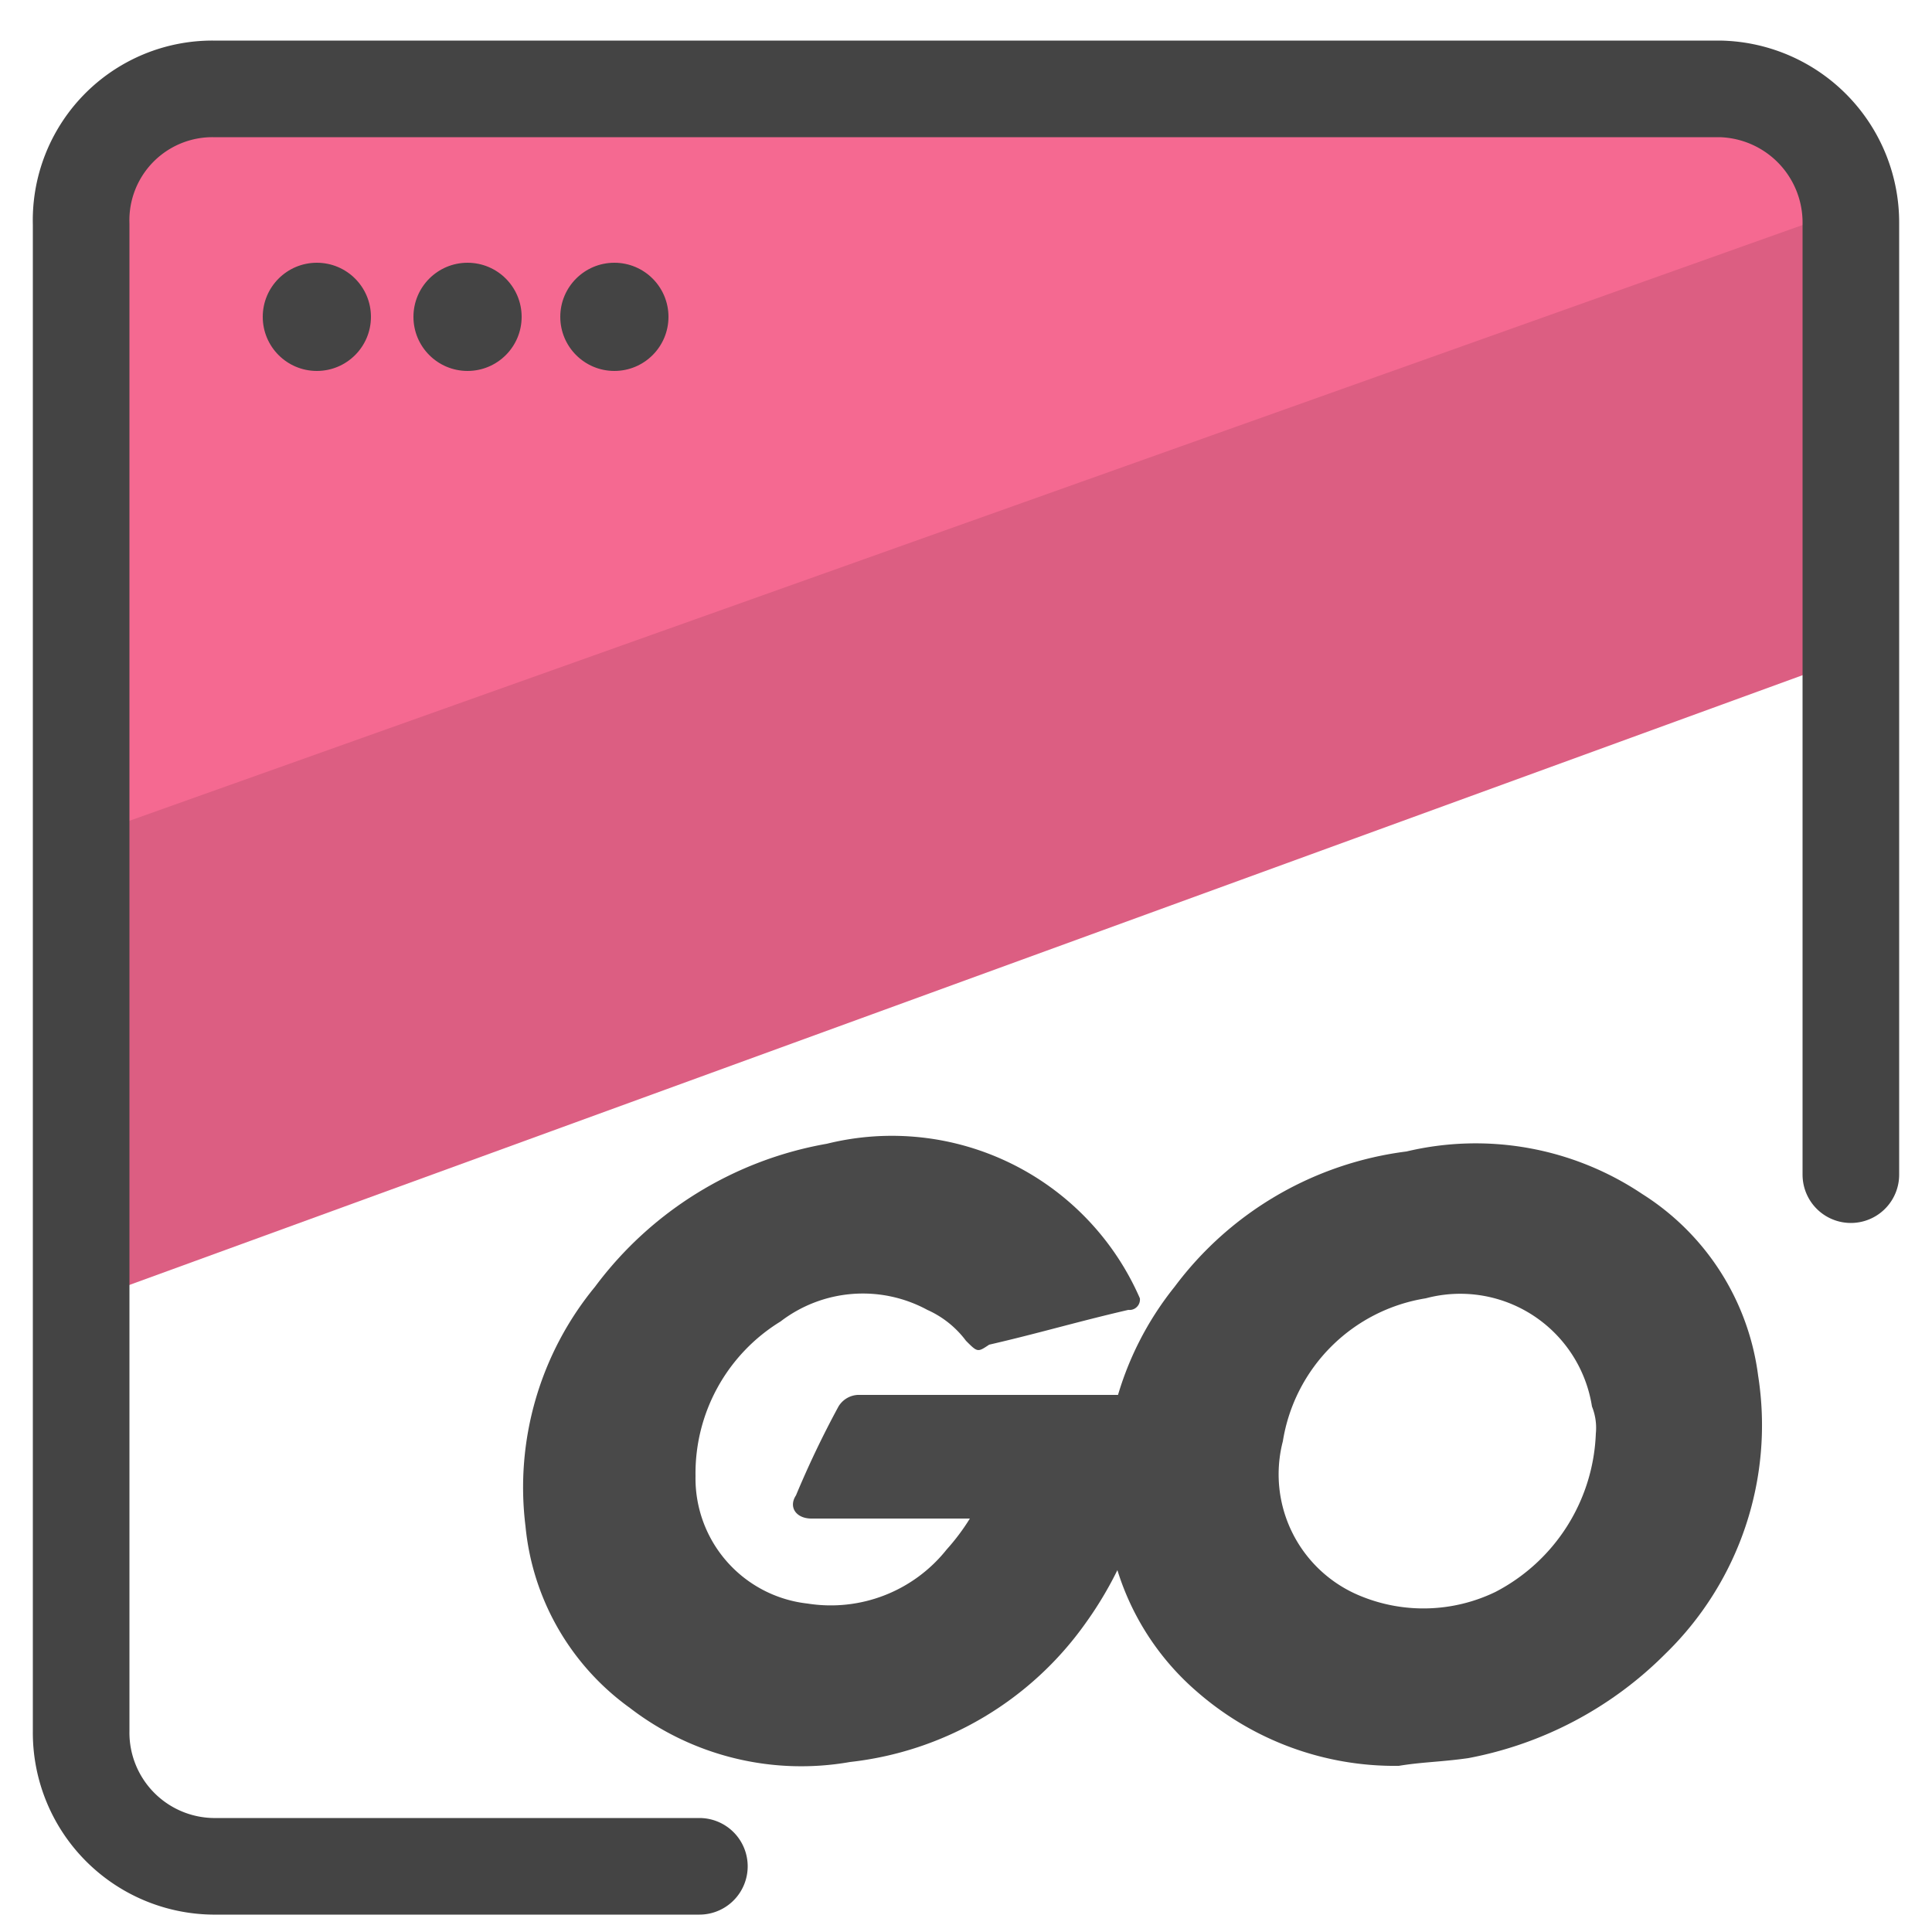
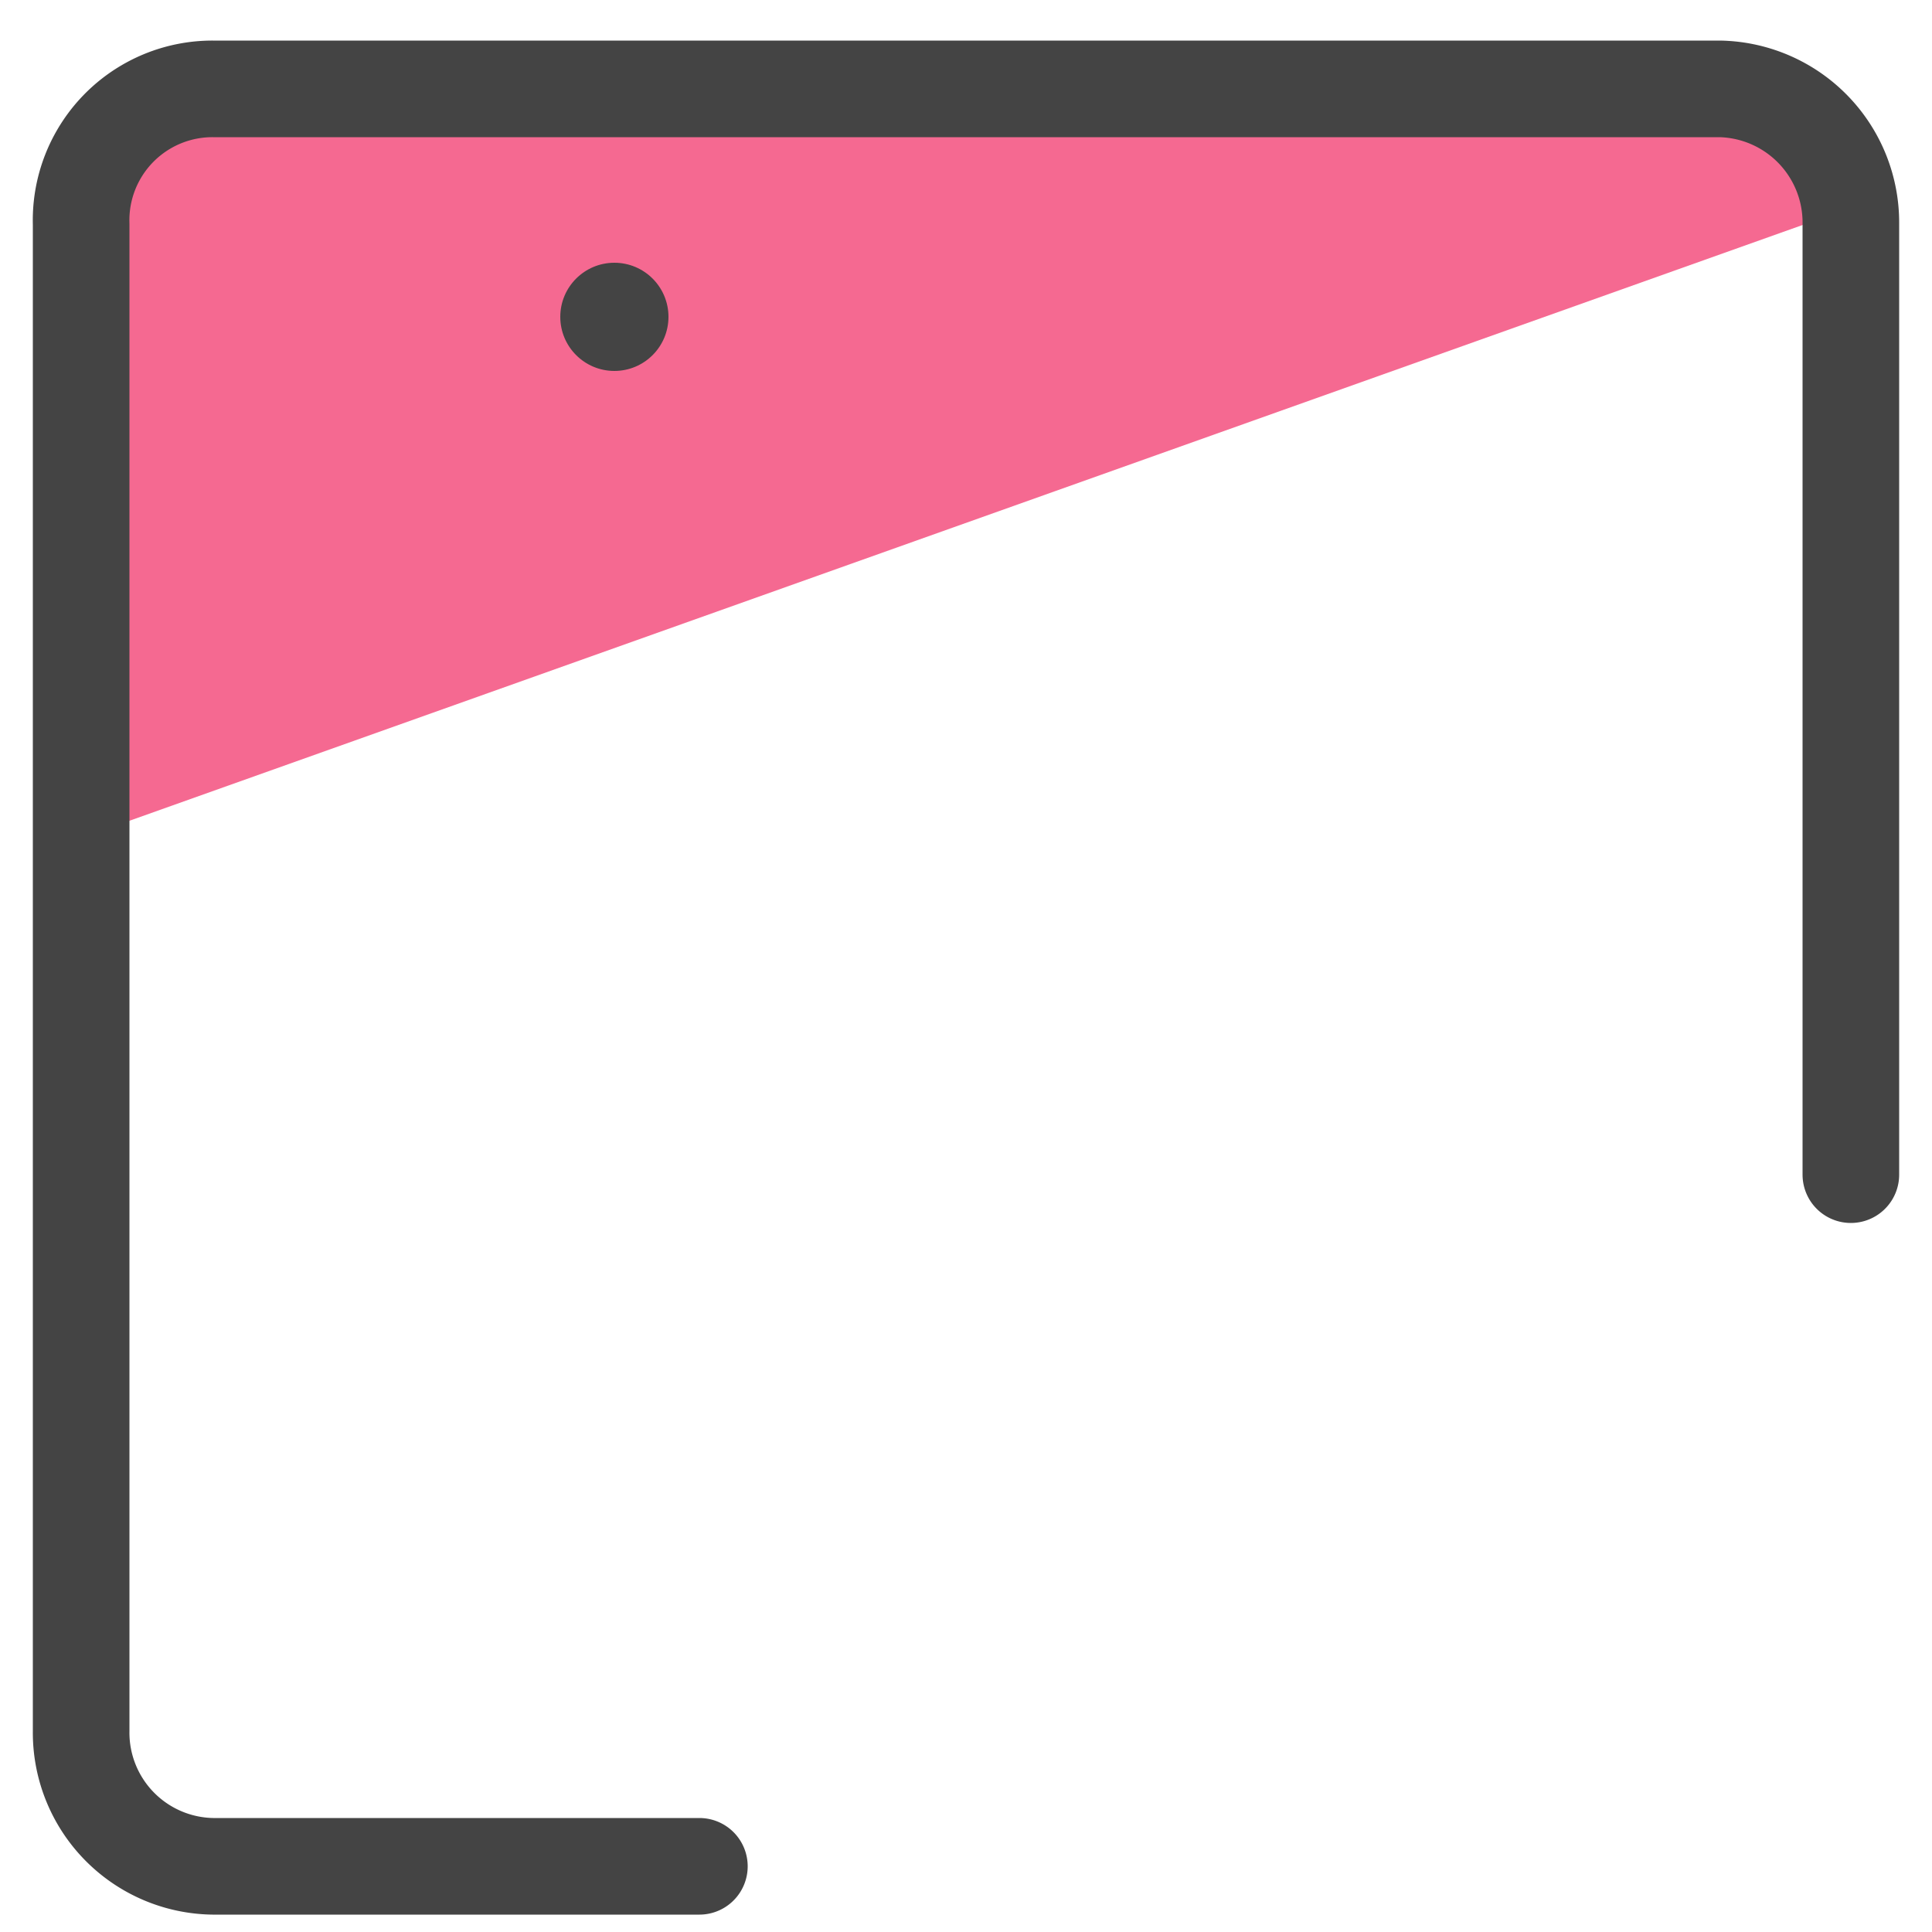
<svg xmlns="http://www.w3.org/2000/svg" viewBox="0 0 50 50">
  <defs>
    <style>.cls-5{fill:#444}.cls-6{fill:#494949}</style>
  </defs>
  <g id="Layer_1" data-name="Layer 1">
    <path fill="none" stroke="#494949" stroke-miterlimit="10" stroke-width="3.11" d="M-50.54-96.7h425.11v443.81H-50.54z" />
-     <path fill="#dc5e82" d="M47.7 11.6l.8 5.2L2.4 33.6l-.5-10.9-.1-6.2L42.1 1.9l5.2 2.3.4 7.4z" />
    <path fill="#f56991" d="M46.1 2l2.3 3.2L1.5 21.9 2.6 4.8l3-2.9 29.1-.2 11.4.3z" />
    <path fill="none" stroke="#444" stroke-linecap="round" stroke-linejoin="round" stroke-width="2.5" d="M18.1 48.3H5.5a3.46 3.46 0 01-3.4-3.5v-39a3.4 3.4 0 013.4-3.5h39a3.46 3.46 0 013.4 3.5v24.6" />
-     <circle cx="8.2" cy="8.2" r="1.4" class="cls-5" />
-     <circle cx="12.1" cy="8.2" r="1.4" class="cls-5" />
    <circle cx="15.9" cy="8.2" r="1.4" class="cls-5" />
    <g id="CXHf1q">
-       <path d="M29.2 33.9c-1.3.3-2.3.6-3.6.9-.3.2-.3.2-.6-.1a2.54 2.54 0 00-1-.8 3.5 3.5 0 00-3.8.3 4.61 4.61 0 00-2.2 4 3.26 3.26 0 002.9 3.3 3.83 3.83 0 003.6-1.4 5.55 5.55 0 00.6-.8H21c-.4 0-.6-.3-.4-.6a25.05 25.05 0 011.1-2.3.62.62 0 01.5-.3h7.7a9.7 9.7 0 01-.1 1.7 9.59 9.59 0 01-1.7 4.2 8.64 8.64 0 01-6.1 3.6 7.27 7.27 0 01-5.7-1.4 6.56 6.56 0 01-2.7-4.7 8.17 8.17 0 011.8-6.2 9.53 9.53 0 016-3.7 7 7 0 018.1 4 .27.27 0 01-.3.3z" class="cls-6" />
-       <path d="M36.2 45.7a7.78 7.78 0 01-5.2-1.9 6.81 6.81 0 01-2.3-4.1 8.17 8.17 0 011.7-6.4 8.88 8.88 0 016-3.5 7.74 7.74 0 016.1 1.1 6.54 6.54 0 013 4.7 8.25 8.25 0 01-2.4 7.2 9.75 9.75 0 01-5.1 2.7c-.7.1-1.2.1-1.8.2zm5.1-8.6a1.48 1.48 0 00-.1-.7 3.45 3.45 0 00-4.3-2.8 4.46 4.46 0 00-3.7 3.7 3.4 3.4 0 002 4 4.28 4.28 0 003.5-.1 4.82 4.82 0 002.6-4.1z" class="cls-6" />
-     </g>
+       </g>
  </g>
</svg>